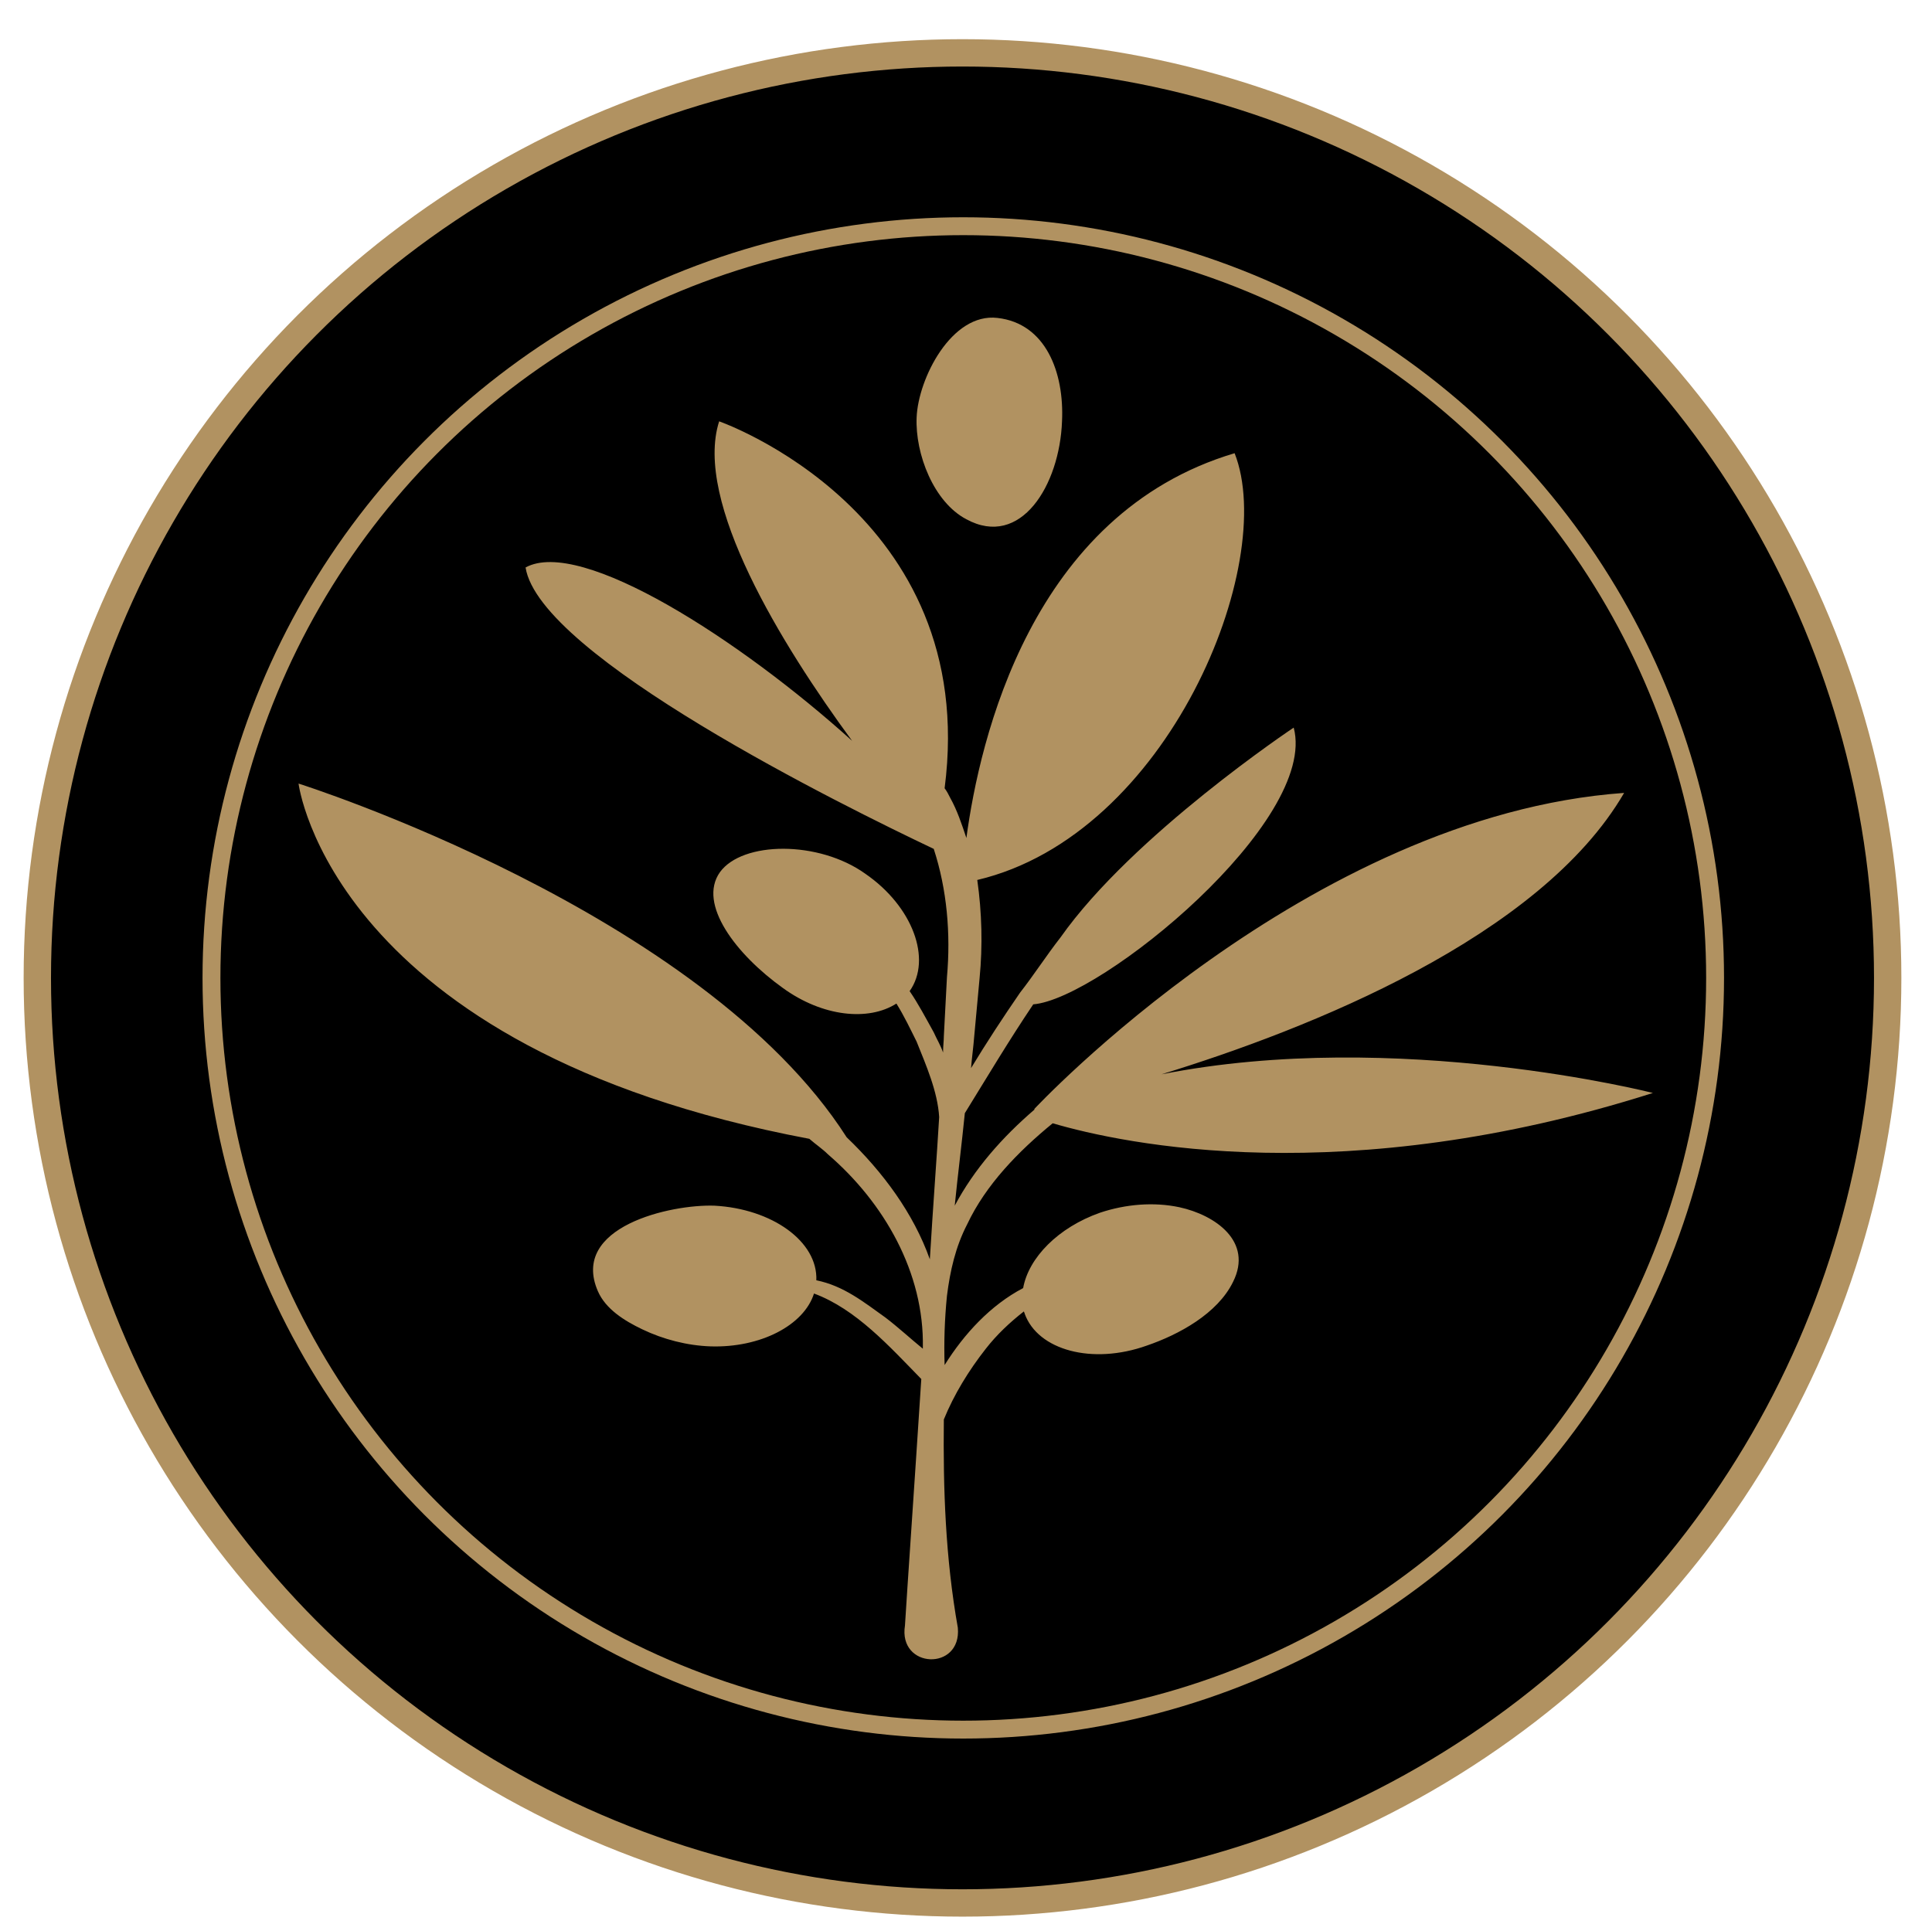
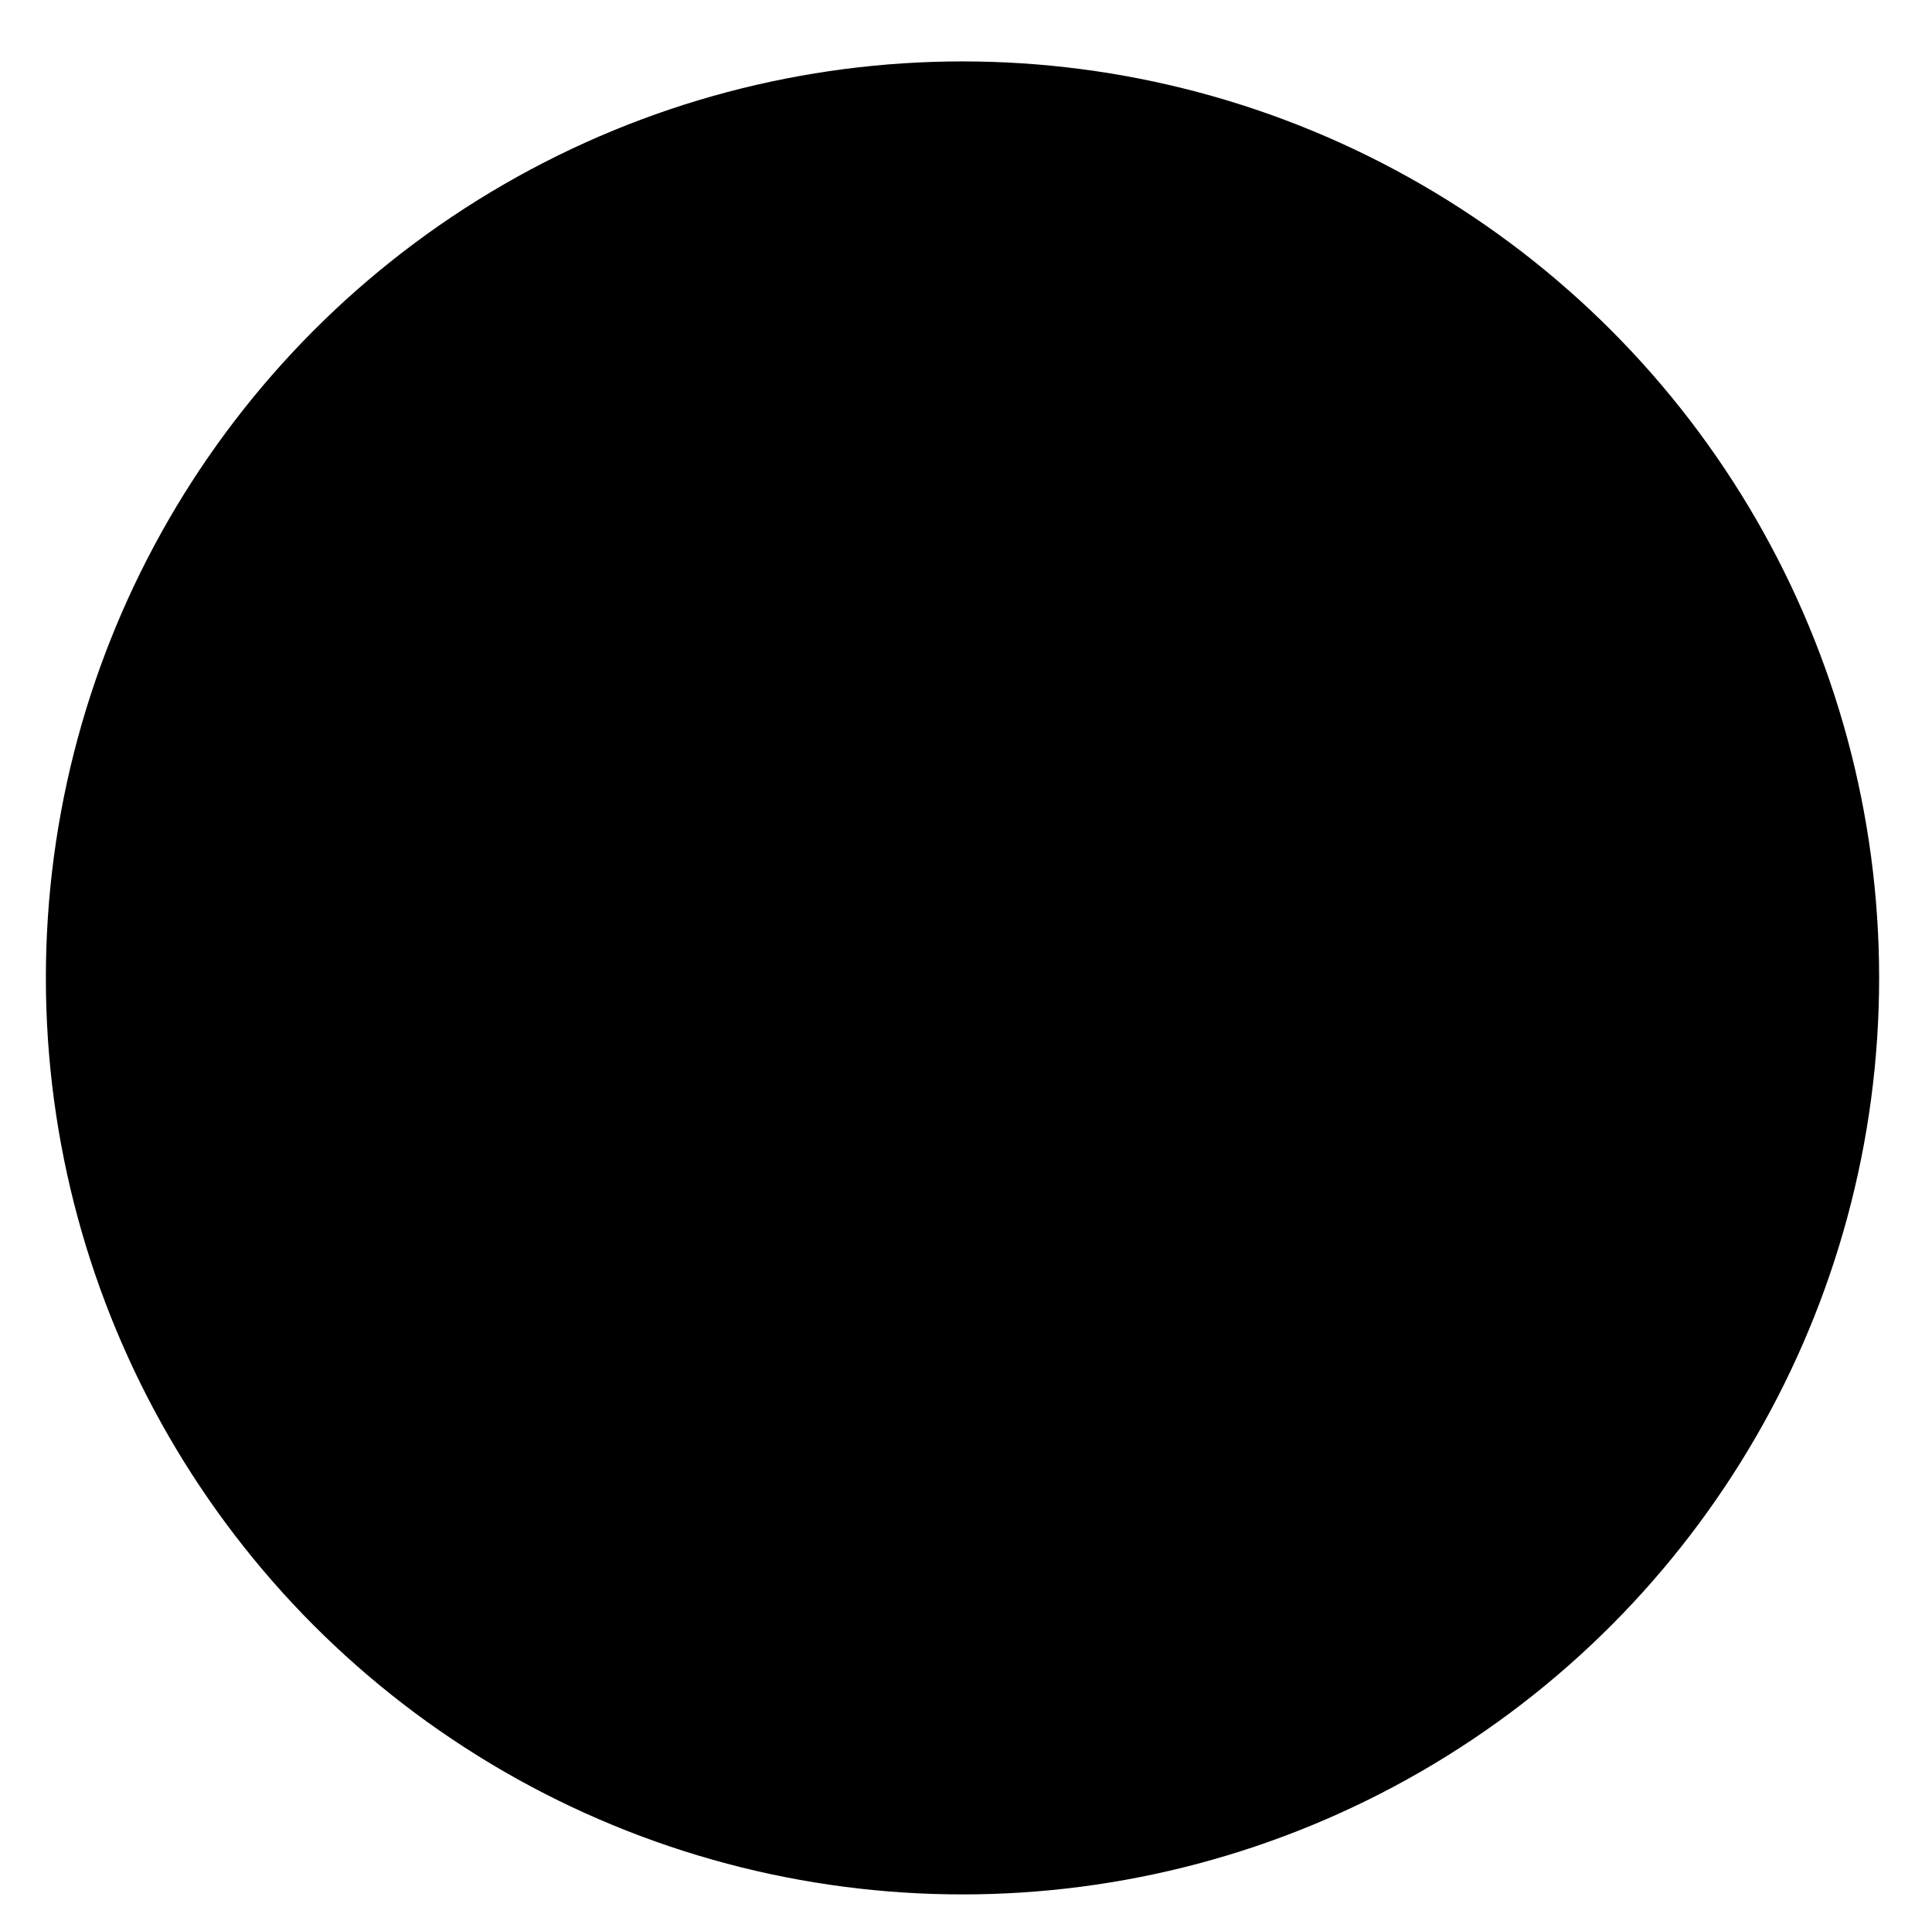
<svg xmlns="http://www.w3.org/2000/svg" id="Layer_1" x="0px" y="0px" viewBox="0 0 248.5 247.5" style="enable-background:new 0 0 248.5 247.5;" xml:space="preserve">
  <style type="text/css">	.st0{fill:none;stroke:#B19261;stroke-width:3.518;stroke-miterlimit:10;}	.st1{fill:none;stroke:#B19261;stroke-width:2.3;stroke-miterlimit:10;}	.st2{fill:#B19261;}</style>
  <g>
    <circle cx="123.8" cy="125.8" r="117.9" />
-     <circle class="st0" cx="123.8" cy="125.8" r="119" />
  </g>
  <g>
-     <circle class="st1" cx="123.9" cy="125.8" r="96.7" />
    <g>
-       <path class="st2" d="M121.8,166.7c0.4-3.2,1.1-6.3,2.6-9.2c2.4-5.1,6.6-9.4,11-13c9.2,2.7,37.6,8.7,77.2-3.9    c0,0-32.9-8.4-63.2-2.4c18.9-5.8,48.7-17.6,59.5-36.2c-40.7,2.9-75.9,40.7-75.9,40.7h0.1c-4.2,3.6-7.8,7.7-10.3,12.4    c0.4-4,0.9-7.9,1.3-11.9c2.9-4.7,5.7-9.4,8.8-14c8.7-0.7,36.7-23.6,33.5-35.6c0,0-20.7,13.8-30,27c-1.8,2.3-3.4,4.8-5.2,7.1    c-2.2,3.2-4.3,6.4-6.3,9.7c0.1-1.3,0.3-2.7,0.4-4l0.7-7.6c0.4-4.1,0.3-8.4-0.3-12.6c24.6-5.8,38.7-40.7,33.1-54.9    c-26.2,7.8-32.8,36.9-34.5,49.5c-0.6-1.8-1.2-3.6-2.1-5.2c-0.2-0.4-0.4-0.8-0.7-1.2c4.6-35.5-29-47.2-29-47.2    c-3.3,10.3,8,28.7,17.1,41.1C95.2,82.3,74.7,69.1,67.6,73c1.8,11.4,40.9,30.7,52.5,36.2c1.7,5.2,2.2,10.9,1.7,16.5l-0.4,7.6    c0,0.6-0.1,1.3-0.1,2.1c-0.3-0.9-0.8-1.7-1.2-2.6c-1-1.8-2-3.7-3.1-5.3l0,0c2.9-4.1,0.4-10.9-5.7-15.1c-6-4.3-15.8-4.2-18.7-0.2    c-2.9,4.1,2.1,10.6,8.1,14.9c5.1,3.7,11,4.3,14.6,2c1,1.6,1.8,3.3,2.6,4.9c1.2,3,2.7,6.4,2.9,9.7c-0.3,5.1-0.8,11.6-1.2,18.3    c-2.1-5.9-6-11.2-10.7-15.7c-18.6-29.1-70.5-45.5-70.5-45.5s4.2,34.1,65.7,45.7c0.8,0.7,1.7,1.3,2.4,2    c7.2,6.2,12.4,15.2,12.2,24.9v0.1c-1.6-1.3-3.1-2.7-4.8-4c-2.8-2-5.4-4.1-8.9-4.8c0.2-5-5.7-9.2-13.1-9.6c-5.6-0.2-18.6,2.7-15,11    c1,2.3,3.4,3.8,5.7,4.9c2.7,1.3,5.8,2.1,8.8,2.2c6.4,0.2,12-2.7,13.3-6.8c5.4,2,9.7,6.8,13.8,11c-0.9,13.9-1.8,26.8-2.1,31.7    c-0.9,5.6,7.3,5.9,6.8,0.3c-1.6-9-1.9-17.9-1.8-26.8c1.3-3.2,3.2-6.3,5.4-9.1c1.4-1.8,3.1-3.4,4.9-4.8c0,0.1,0.1,0.2,0.1,0.3    c1.7,4.7,8.7,6.6,15.7,4.1c4.1-1.4,9.1-4.1,11.1-8.2c2.6-5.2-2.3-8.6-6.9-9.6c-3.3-0.7-6.9-0.4-10.2,0.7c-5.4,1.9-9.2,5.8-9.9,9.7    c-4.2,2.2-7.6,5.9-10.1,9.9C121.4,172.7,121.5,169.7,121.8,166.7z" />
-       <path class="st2" d="M124.3,66.8c7,3.8,12-4.4,12.3-12.6c0.3-6.3-2.1-12.6-8.3-13.3c-5.9-0.7-10.2,7.8-10.4,12.8    C117.7,58.4,120.1,64.6,124.3,66.8z" />
-     </g>
+       </g>
  </g>
</svg>